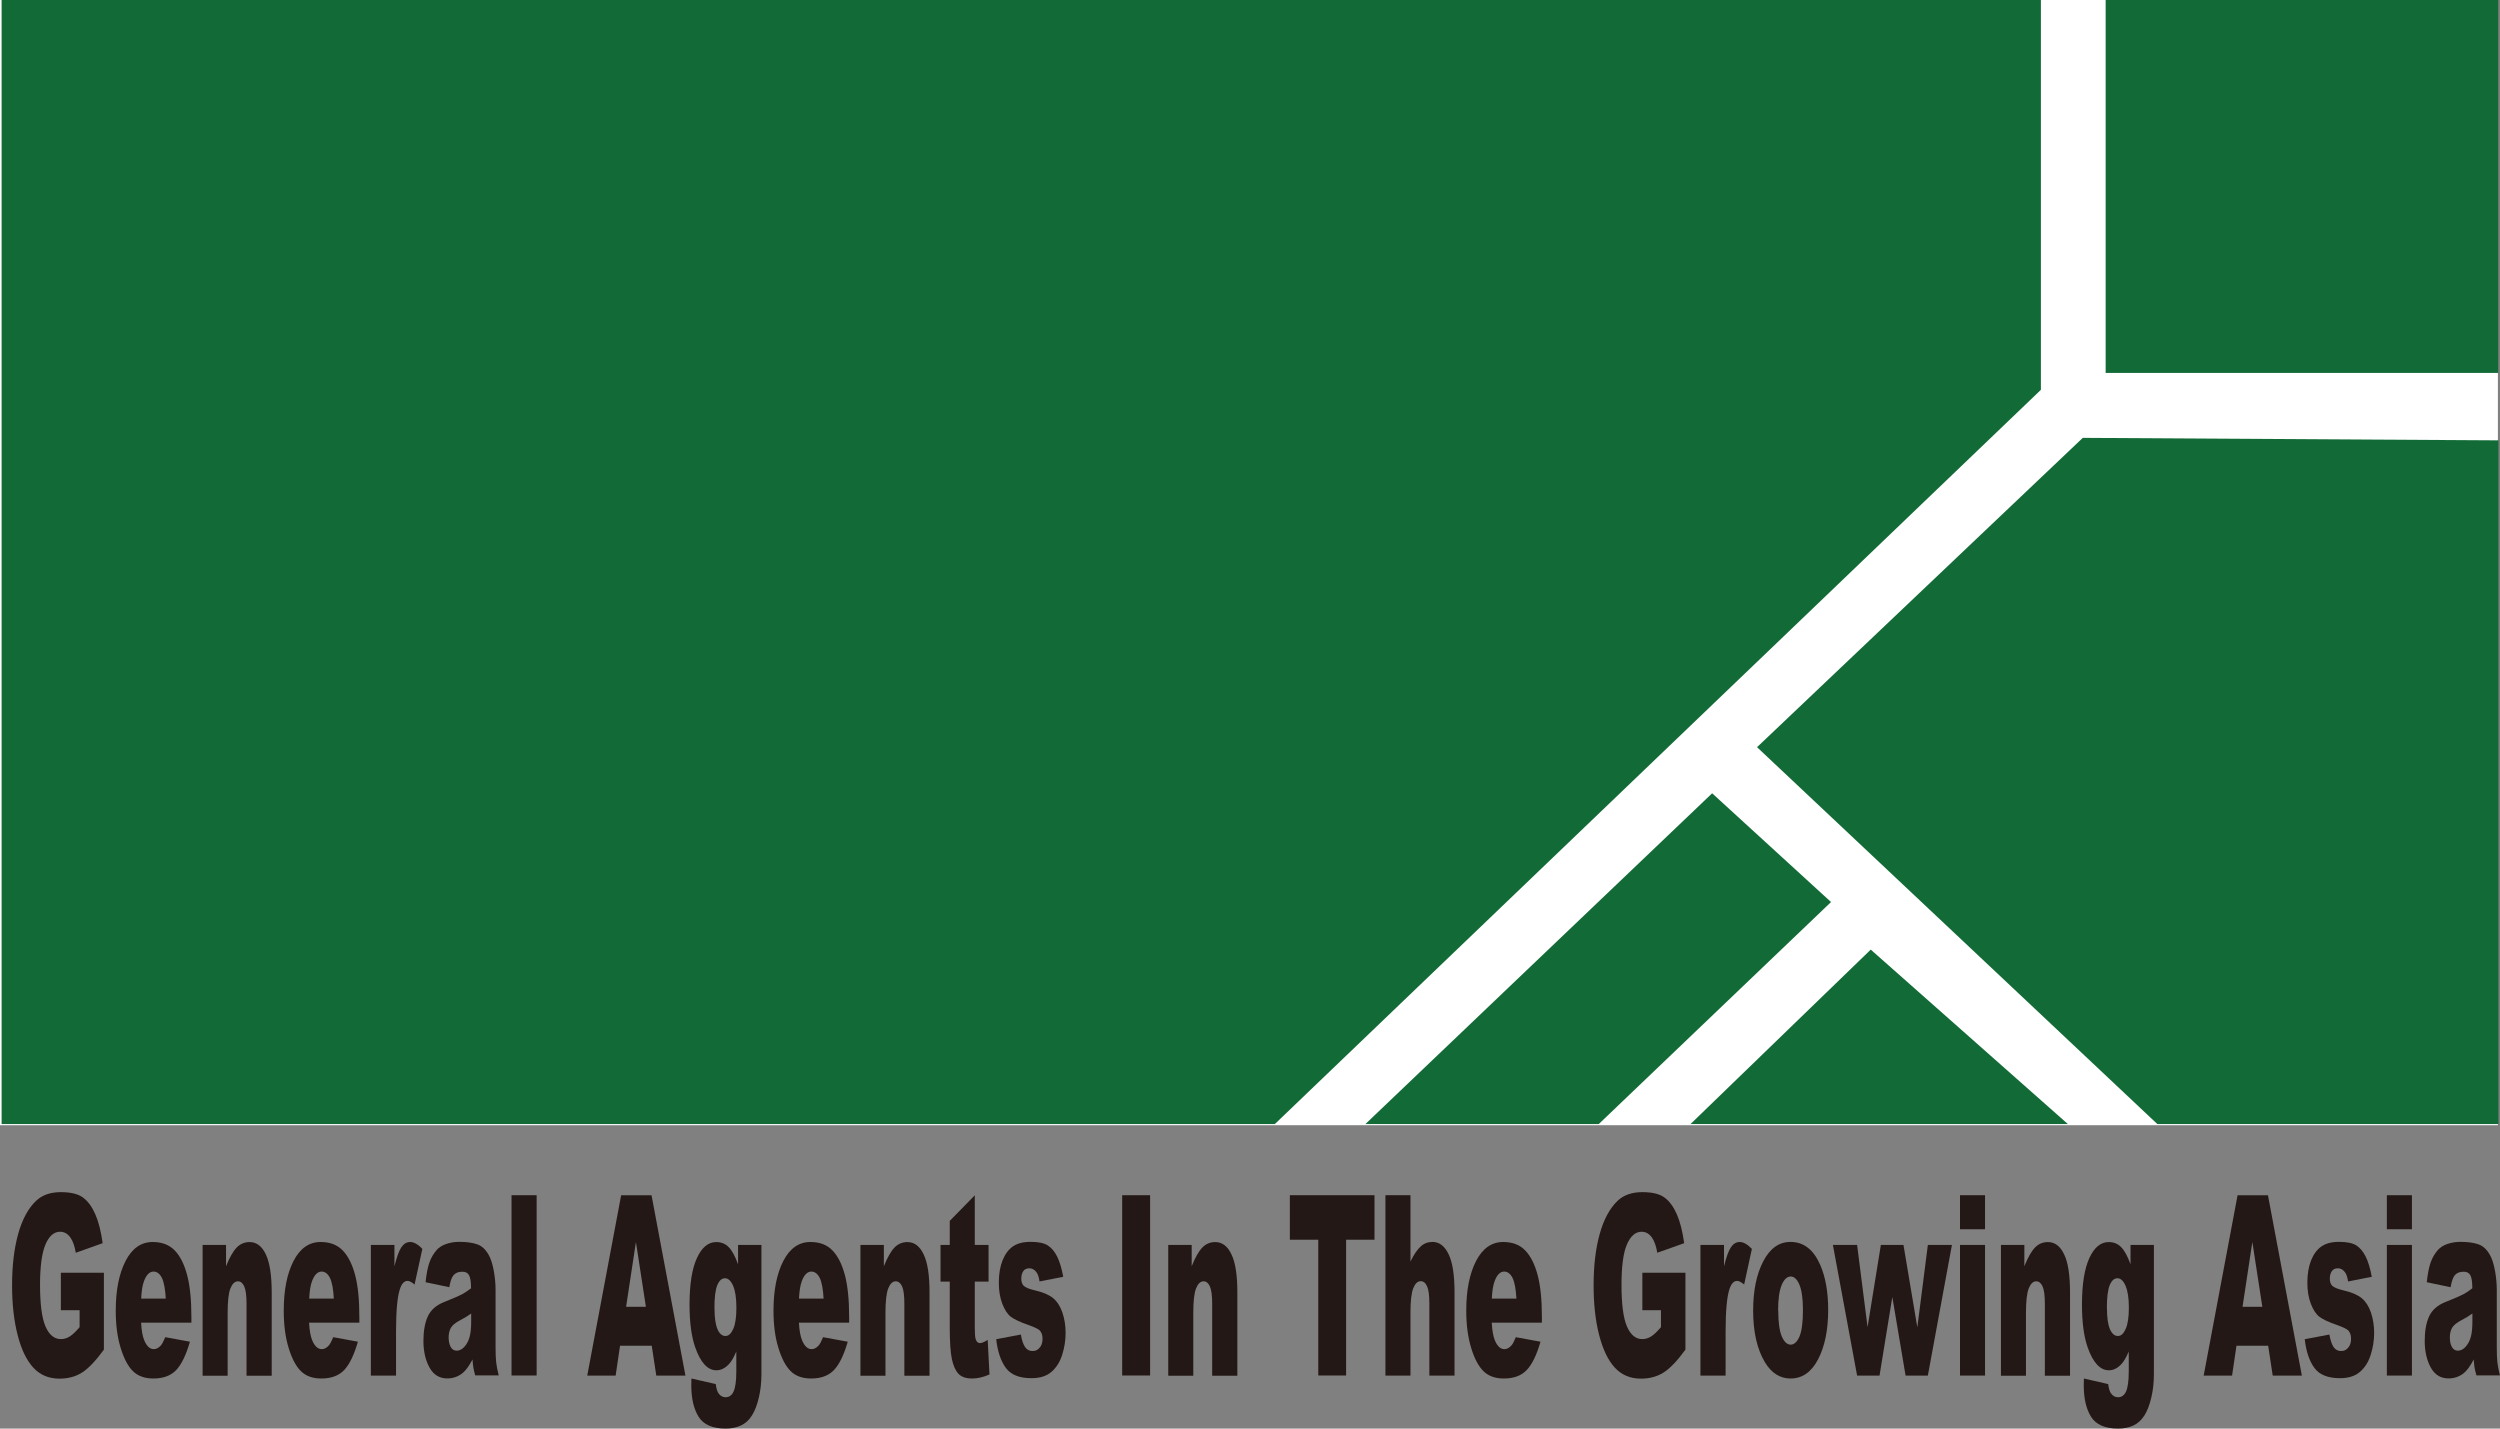
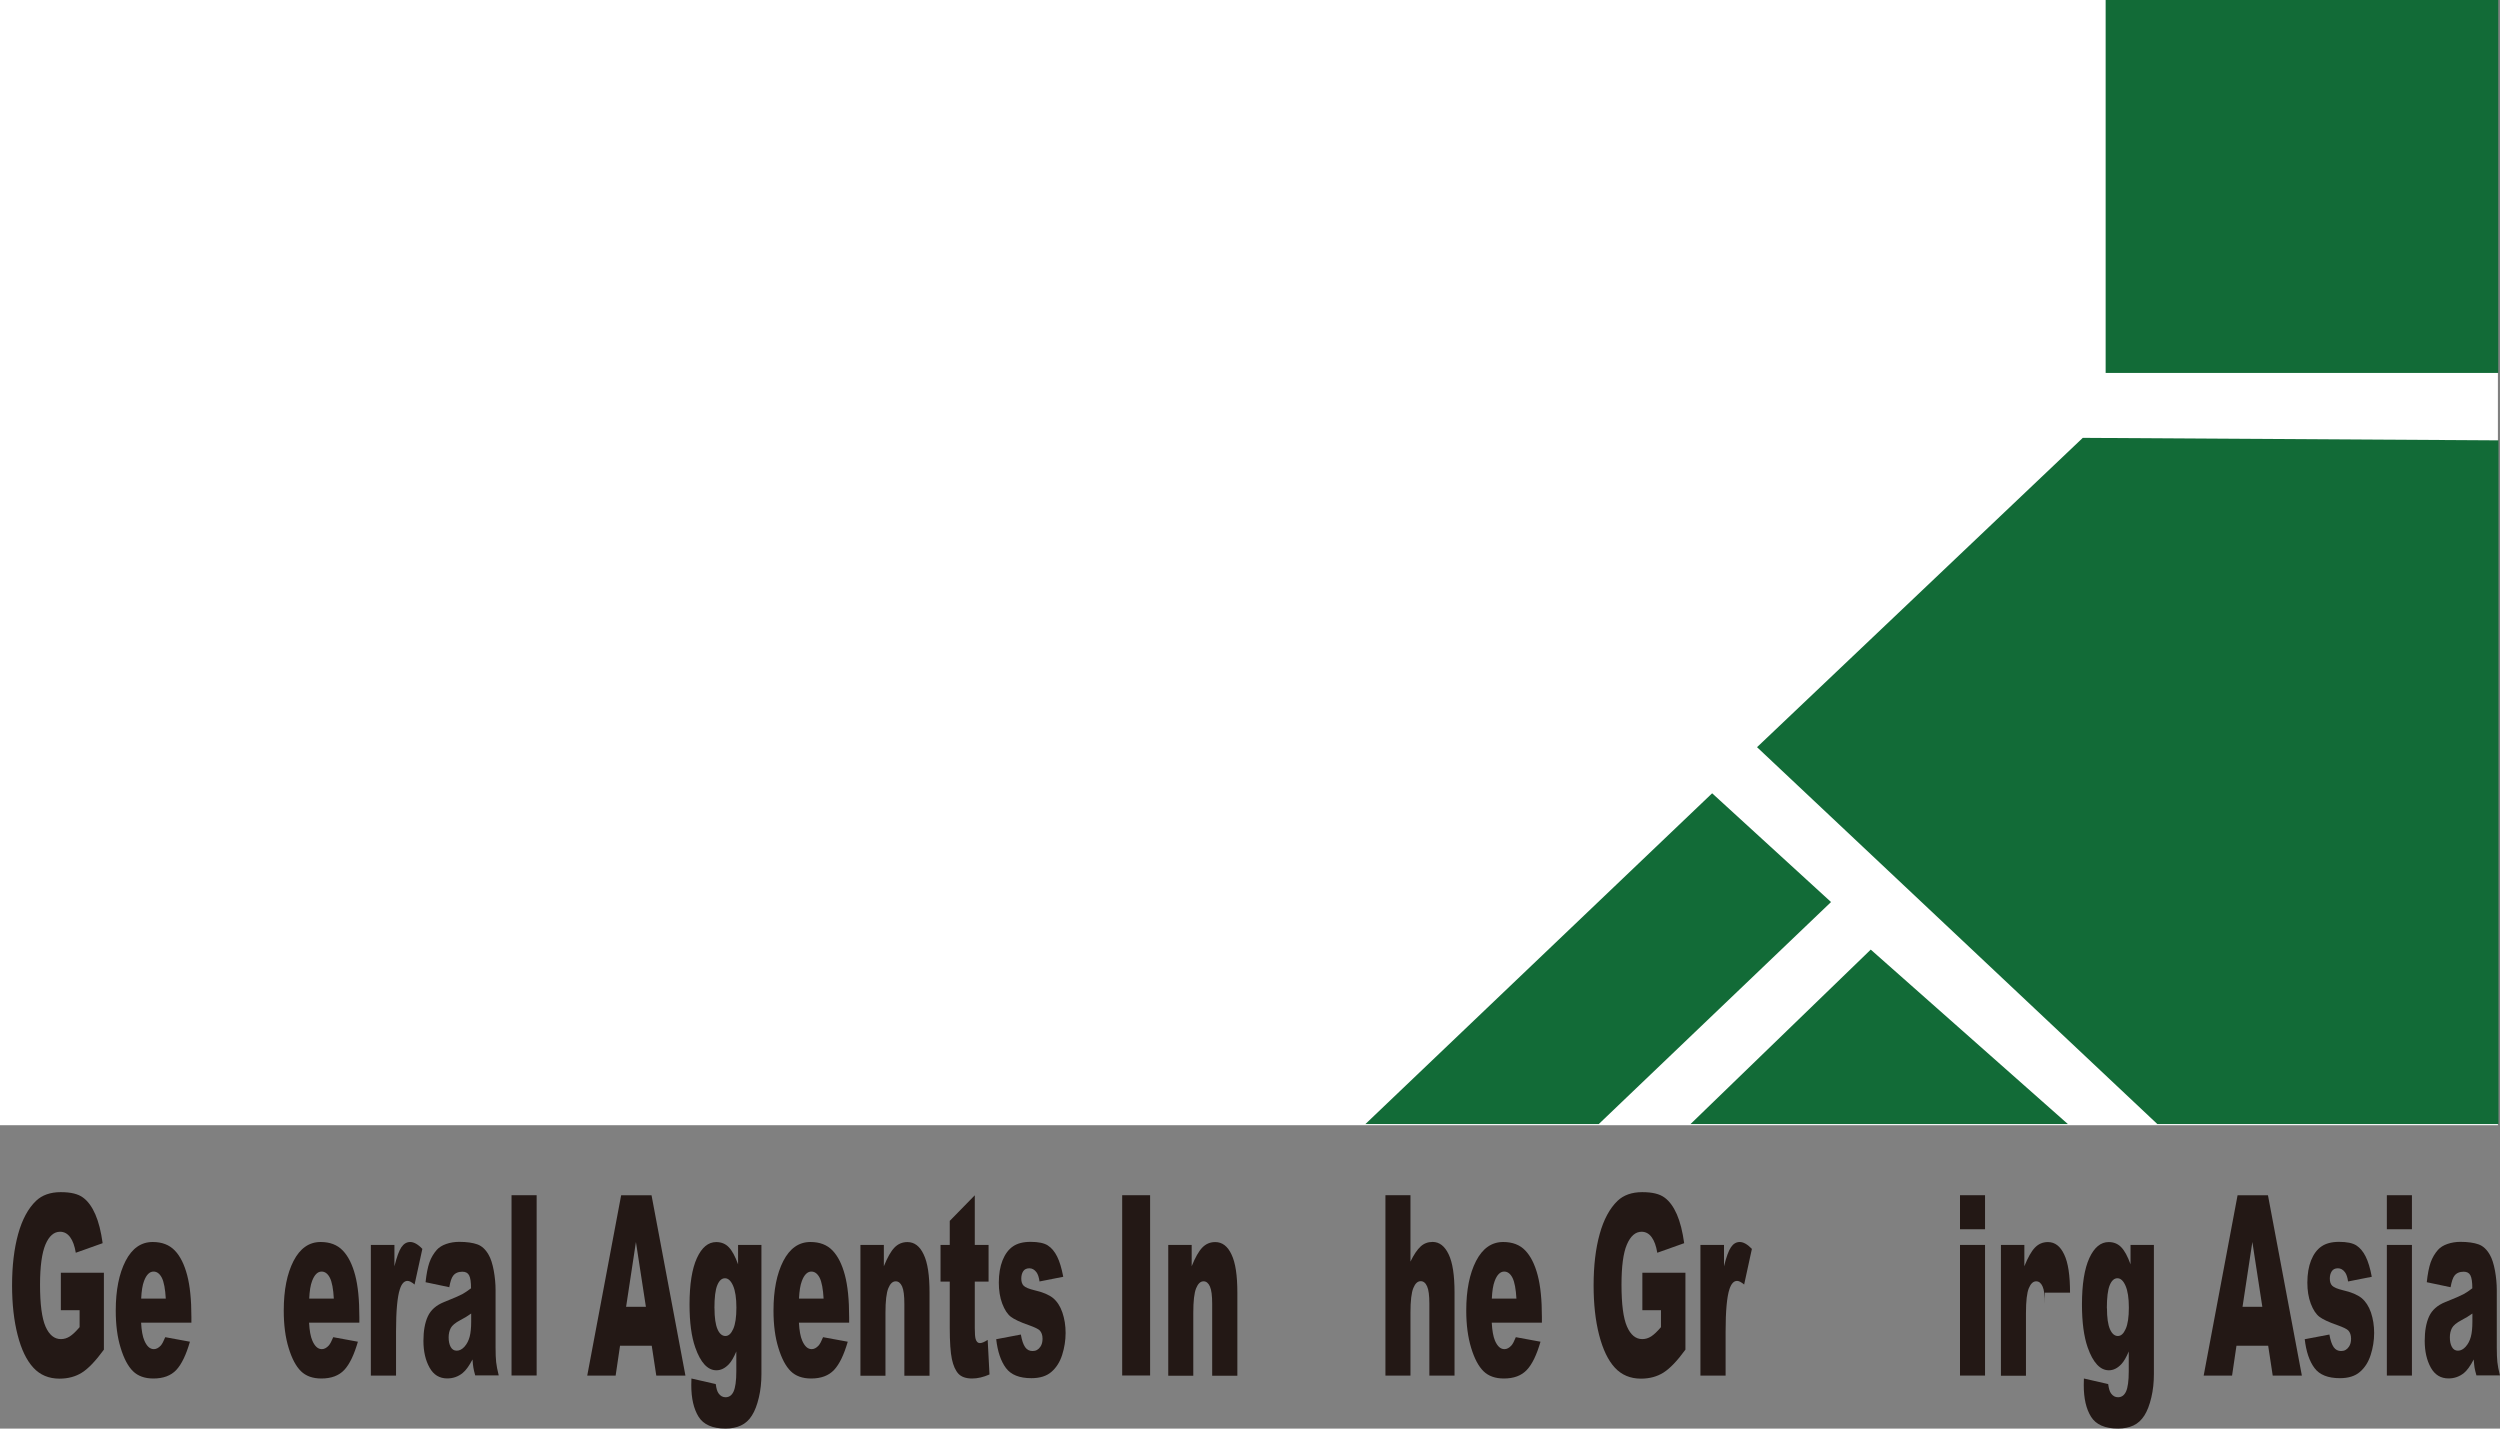
<svg xmlns="http://www.w3.org/2000/svg" width="70" height="40" viewBox="0 0 70 40" fill="none">
  <rect x="0" y="0" width="70" height="40" fill="#808080" stroke="none" />
  <g clip-path="url(#clip0_353_524)">
    <path d="M69.941 0H0V31.506H69.941V0Z" fill="white" />
-     <path d="M35.696 31.473H0.045V0H57.145V10.915L35.696 31.473Z" fill="#126B37" />
    <path d="M69.951 0H58.958V10.442H69.951V0Z" fill="#126B37" />
    <path d="M51.269 25.257L44.766 31.473H38.232L47.94 22.212L51.269 25.257Z" fill="#126B37" />
    <path d="M57.9 31.473H47.335L52.381 26.589L57.9 31.473Z" fill="#126B37" />
    <path d="M69.957 31.473H60.405L49.197 20.921L58.318 12.26L69.957 12.33V31.473Z" fill="#126B37" />
    <path d="M1.704 36.687V35.637H2.909V37.79C2.678 38.106 2.475 38.319 2.296 38.432C2.12 38.544 1.909 38.602 1.665 38.602C1.365 38.602 1.121 38.499 0.933 38.294C0.744 38.089 0.597 37.786 0.494 37.382C0.39 36.978 0.338 36.515 0.338 35.99C0.338 35.438 0.396 34.959 0.508 34.553C0.621 34.145 0.789 33.835 1.009 33.624C1.179 33.462 1.411 33.38 1.7 33.38C1.989 33.38 2.188 33.431 2.325 33.532C2.462 33.632 2.577 33.79 2.669 34.001C2.762 34.214 2.829 34.483 2.874 34.809L2.122 35.077C2.091 34.887 2.038 34.741 1.964 34.641C1.89 34.54 1.796 34.489 1.681 34.489C1.511 34.489 1.374 34.608 1.273 34.846C1.173 35.084 1.121 35.459 1.121 35.973C1.121 36.521 1.173 36.91 1.275 37.144C1.378 37.378 1.521 37.495 1.706 37.495C1.794 37.495 1.876 37.47 1.956 37.419C2.036 37.367 2.126 37.281 2.229 37.16V36.685H1.708L1.704 36.687Z" fill="#231815" />
    <path d="M5.355 37.035H3.951C3.963 37.261 3.994 37.427 4.043 37.538C4.111 37.696 4.199 37.776 4.307 37.776C4.377 37.776 4.441 37.741 4.504 37.673C4.541 37.63 4.582 37.552 4.627 37.441L5.318 37.568C5.212 37.935 5.084 38.2 4.937 38.358C4.787 38.518 4.574 38.598 4.295 38.598C4.053 38.598 3.863 38.53 3.723 38.393C3.584 38.255 3.469 38.04 3.379 37.743C3.286 37.445 3.241 37.097 3.241 36.695C3.241 36.123 3.334 35.662 3.516 35.307C3.699 34.952 3.953 34.776 4.275 34.776C4.537 34.776 4.742 34.856 4.894 35.014C5.046 35.172 5.16 35.401 5.24 35.703C5.32 36.004 5.359 36.396 5.359 36.877V37.035H5.355ZM4.642 36.363C4.627 36.092 4.59 35.898 4.533 35.781C4.473 35.664 4.396 35.604 4.299 35.604C4.189 35.604 4.098 35.693 4.033 35.869C3.99 35.98 3.963 36.144 3.953 36.361H4.644L4.642 36.363Z" fill="#231815" />
-     <path d="M5.677 34.858H6.329V35.455C6.427 35.211 6.526 35.036 6.624 34.934C6.723 34.831 6.846 34.778 6.989 34.778C7.184 34.778 7.336 34.893 7.444 35.125C7.553 35.354 7.608 35.711 7.608 36.195V38.52H6.903V36.508C6.903 36.279 6.882 36.117 6.839 36.02C6.796 35.924 6.737 35.877 6.661 35.877C6.577 35.877 6.507 35.941 6.454 36.07C6.401 36.199 6.374 36.428 6.374 36.763V38.52H5.673V34.862L5.677 34.858Z" fill="#231815" />
    <path d="M10.058 37.035H8.654C8.666 37.261 8.697 37.427 8.746 37.538C8.814 37.696 8.902 37.776 9.011 37.776C9.08 37.776 9.144 37.741 9.207 37.673C9.244 37.63 9.285 37.552 9.331 37.441L10.021 37.568C9.915 37.935 9.788 38.2 9.64 38.358C9.49 38.518 9.277 38.598 8.998 38.598C8.756 38.598 8.566 38.53 8.426 38.393C8.287 38.255 8.172 38.04 8.082 37.743C7.99 37.445 7.945 37.097 7.945 36.695C7.945 36.123 8.037 35.662 8.219 35.307C8.402 34.952 8.656 34.776 8.978 34.776C9.24 34.776 9.445 34.856 9.597 35.014C9.749 35.172 9.864 35.401 9.944 35.703C10.024 36.004 10.062 36.396 10.062 36.877V37.035H10.058ZM9.347 36.363C9.333 36.092 9.296 35.898 9.238 35.781C9.179 35.664 9.101 35.604 9.005 35.604C8.894 35.604 8.804 35.693 8.738 35.869C8.695 35.98 8.668 36.144 8.658 36.361H9.349L9.347 36.363Z" fill="#231815" />
    <path d="M10.388 34.858H11.044V35.457C11.108 35.196 11.174 35.018 11.239 34.922C11.307 34.823 11.389 34.776 11.487 34.776C11.586 34.776 11.705 34.84 11.826 34.969L11.608 35.967C11.526 35.898 11.461 35.865 11.411 35.865C11.319 35.865 11.247 35.941 11.198 36.092C11.126 36.306 11.089 36.705 11.089 37.29V38.516H10.384V34.858H10.388Z" fill="#231815" />
    <path d="M12.586 36.043L11.916 35.902C11.94 35.668 11.977 35.483 12.024 35.348C12.072 35.213 12.141 35.098 12.229 34.997C12.293 34.926 12.381 34.87 12.494 34.831C12.607 34.792 12.728 34.772 12.859 34.772C13.068 34.772 13.238 34.797 13.365 34.842C13.492 34.887 13.599 34.987 13.683 35.137C13.742 35.239 13.79 35.387 13.825 35.576C13.859 35.764 13.876 35.947 13.876 36.119V37.734C13.876 37.907 13.882 38.042 13.892 38.138C13.902 38.237 13.927 38.36 13.964 38.511H13.306C13.279 38.417 13.263 38.346 13.255 38.296C13.246 38.247 13.238 38.169 13.23 38.065C13.138 38.241 13.047 38.368 12.955 38.444C12.832 38.544 12.687 38.596 12.523 38.596C12.305 38.596 12.139 38.495 12.027 38.292C11.914 38.089 11.856 37.841 11.856 37.544C11.856 37.267 11.897 37.037 11.979 36.859C12.061 36.681 12.211 36.547 12.43 36.459C12.693 36.355 12.863 36.279 12.941 36.238C13.019 36.195 13.101 36.139 13.189 36.072C13.189 35.9 13.171 35.779 13.136 35.711C13.101 35.641 13.037 35.608 12.947 35.608C12.832 35.608 12.746 35.645 12.689 35.719C12.644 35.776 12.607 35.885 12.58 36.043H12.586ZM13.193 36.779C13.097 36.849 12.996 36.908 12.892 36.962C12.75 37.037 12.66 37.111 12.621 37.185C12.582 37.261 12.562 37.347 12.562 37.443C12.562 37.554 12.58 37.644 12.619 37.714C12.658 37.784 12.713 37.819 12.789 37.819C12.865 37.819 12.939 37.782 13.007 37.706C13.074 37.63 13.121 37.538 13.15 37.429C13.179 37.32 13.193 37.179 13.193 37.005V36.781V36.779Z" fill="#231815" />
    <path d="M14.323 33.466H15.026V38.514H14.323V33.466Z" fill="#231815" />
    <path d="M18.247 37.681H17.361L17.238 38.516H16.443L17.392 33.468H18.243L19.192 38.516H18.376L18.249 37.681H18.247ZM18.085 36.59L17.806 34.776L17.531 36.59H18.085Z" fill="#231815" />
    <path d="M20.664 34.858H21.32V38.475C21.32 38.704 21.297 38.924 21.248 39.131C21.199 39.338 21.136 39.506 21.053 39.635C20.974 39.764 20.869 39.856 20.746 39.914C20.621 39.971 20.48 40 20.317 40C19.951 40 19.698 39.889 19.561 39.67C19.424 39.449 19.356 39.155 19.356 38.784C19.356 38.739 19.356 38.675 19.36 38.598L20.041 38.754C20.057 38.881 20.084 38.967 20.121 39.016C20.172 39.088 20.238 39.123 20.316 39.123C20.416 39.123 20.492 39.069 20.541 38.961C20.59 38.852 20.617 38.663 20.617 38.397V37.841C20.547 38.005 20.48 38.122 20.41 38.196C20.301 38.311 20.186 38.368 20.059 38.368C19.815 38.368 19.616 38.155 19.467 37.728C19.36 37.425 19.307 37.025 19.307 36.527C19.307 35.957 19.377 35.524 19.514 35.225C19.651 34.926 19.832 34.778 20.055 34.778C20.197 34.778 20.316 34.827 20.408 34.924C20.5 35.02 20.586 35.18 20.666 35.401V34.86L20.664 34.858ZM20.006 36.632C20.006 36.896 20.035 37.091 20.09 37.218C20.145 37.345 20.221 37.408 20.311 37.408C20.402 37.408 20.471 37.343 20.531 37.21C20.59 37.078 20.619 36.88 20.619 36.613C20.619 36.346 20.588 36.144 20.527 36.002C20.465 35.861 20.389 35.791 20.299 35.791C20.209 35.791 20.137 35.856 20.084 35.986C20.03 36.115 20.004 36.33 20.004 36.632H20.006Z" fill="#231815" />
    <path d="M23.774 37.035H22.37C22.382 37.261 22.413 37.427 22.462 37.538C22.53 37.696 22.618 37.776 22.727 37.776C22.796 37.776 22.86 37.741 22.923 37.673C22.96 37.63 23.001 37.552 23.046 37.441L23.737 37.568C23.631 37.935 23.503 38.2 23.354 38.358C23.204 38.518 22.991 38.598 22.712 38.598C22.47 38.598 22.279 38.53 22.14 38.393C22.001 38.255 21.886 38.04 21.796 37.743C21.703 37.445 21.658 37.097 21.658 36.695C21.658 36.123 21.751 35.662 21.933 35.307C22.116 34.952 22.37 34.776 22.692 34.776C22.954 34.776 23.159 34.856 23.311 35.014C23.462 35.172 23.577 35.401 23.657 35.703C23.737 36.004 23.776 36.396 23.776 36.877V37.035H23.774ZM23.061 36.363C23.046 36.092 23.009 35.898 22.952 35.781C22.892 35.664 22.815 35.604 22.718 35.604C22.608 35.604 22.517 35.693 22.452 35.869C22.409 35.98 22.382 36.144 22.372 36.361H23.063L23.061 36.363Z" fill="#231815" />
    <path d="M24.096 34.858H24.748V35.455C24.846 35.211 24.945 35.036 25.043 34.934C25.144 34.829 25.265 34.778 25.408 34.778C25.603 34.778 25.755 34.893 25.863 35.125C25.974 35.354 26.027 35.711 26.027 36.195V38.52H25.322V36.508C25.322 36.279 25.302 36.117 25.259 36.02C25.215 35.924 25.156 35.877 25.08 35.877C24.994 35.877 24.926 35.941 24.873 36.07C24.82 36.199 24.793 36.428 24.793 36.763V38.52H24.092V34.862L24.096 34.858Z" fill="#231815" />
    <path d="M27.294 33.466V34.858H27.68V35.885H27.294V37.181C27.294 37.337 27.302 37.439 27.317 37.49C27.339 37.568 27.38 37.607 27.438 37.607C27.489 37.607 27.563 37.577 27.655 37.517L27.706 38.485C27.532 38.561 27.372 38.598 27.221 38.598C27.046 38.598 26.917 38.553 26.835 38.464C26.753 38.374 26.692 38.239 26.653 38.056C26.614 37.874 26.593 37.579 26.593 37.171V35.885H26.335V34.858H26.593V34.185L27.296 33.466H27.294Z" fill="#231815" />
    <path d="M27.889 37.499L28.584 37.367C28.613 37.534 28.654 37.65 28.705 37.722C28.756 37.794 28.826 37.829 28.912 37.829C29.006 37.829 29.078 37.788 29.131 37.708C29.172 37.648 29.191 37.575 29.191 37.484C29.191 37.384 29.164 37.306 29.111 37.251C29.072 37.212 28.974 37.164 28.809 37.105C28.566 37.021 28.397 36.941 28.303 36.869C28.209 36.797 28.129 36.675 28.063 36.502C27.998 36.33 27.967 36.135 27.967 35.914C27.967 35.674 28.002 35.465 28.071 35.291C28.141 35.116 28.238 34.985 28.36 34.901C28.483 34.815 28.648 34.772 28.855 34.772C29.072 34.772 29.234 34.805 29.338 34.872C29.443 34.94 29.529 35.042 29.599 35.182C29.669 35.321 29.726 35.512 29.771 35.75L29.107 35.881C29.09 35.764 29.062 35.678 29.021 35.623C28.965 35.549 28.9 35.512 28.822 35.512C28.744 35.512 28.684 35.541 28.649 35.596C28.613 35.651 28.596 35.721 28.596 35.801C28.596 35.891 28.619 35.959 28.666 36.004C28.713 36.049 28.811 36.09 28.965 36.127C29.199 36.18 29.371 36.254 29.486 36.346C29.599 36.441 29.687 36.574 29.746 36.748C29.806 36.923 29.837 37.113 29.837 37.322C29.837 37.532 29.804 37.739 29.74 37.938C29.677 38.136 29.576 38.296 29.439 38.413C29.302 38.532 29.115 38.589 28.879 38.589C28.545 38.589 28.307 38.495 28.166 38.304C28.024 38.114 27.932 37.843 27.893 37.493L27.889 37.499Z" fill="#231815" />
    <path d="M31.421 33.466H32.203V38.514H31.421V33.466Z" fill="#231815" />
    <path d="M32.715 34.858H33.367V35.455C33.465 35.211 33.564 35.036 33.662 34.934C33.763 34.829 33.884 34.778 34.027 34.778C34.222 34.778 34.374 34.893 34.482 35.125C34.593 35.354 34.646 35.711 34.646 36.195V38.52H33.941V36.508C33.941 36.279 33.921 36.117 33.877 36.02C33.834 35.924 33.775 35.877 33.699 35.877C33.613 35.877 33.545 35.941 33.492 36.07C33.439 36.199 33.412 36.428 33.412 36.763V38.52H32.711V34.862L32.715 34.858Z" fill="#231815" />
-     <path d="M36.114 33.466H38.486V34.712H37.691V38.514H36.912V34.712H36.116V33.466H36.114Z" fill="#231815" />
    <path d="M38.792 33.466H39.493V35.325C39.587 35.129 39.684 34.987 39.778 34.901C39.872 34.815 39.983 34.774 40.112 34.774C40.303 34.774 40.453 34.891 40.563 35.123C40.674 35.354 40.727 35.711 40.727 36.191V38.516H40.022V36.504C40.022 36.275 40.002 36.113 39.958 36.016C39.915 35.92 39.856 35.873 39.78 35.873C39.694 35.873 39.626 35.936 39.573 36.066C39.52 36.195 39.493 36.424 39.493 36.759V38.516H38.792V33.468V33.466Z" fill="#231815" />
    <path d="M43.173 37.035H41.769C41.781 37.261 41.812 37.427 41.859 37.538C41.927 37.696 42.015 37.776 42.123 37.776C42.193 37.776 42.259 37.741 42.32 37.673C42.359 37.63 42.398 37.552 42.443 37.441L43.134 37.568C43.028 37.935 42.901 38.2 42.751 38.358C42.601 38.518 42.388 38.598 42.109 38.598C41.867 38.598 41.676 38.53 41.537 38.393C41.398 38.255 41.283 38.04 41.193 37.743C41.102 37.445 41.055 37.097 41.055 36.695C41.055 36.123 41.148 35.662 41.33 35.307C41.513 34.954 41.767 34.776 42.089 34.776C42.351 34.776 42.558 34.856 42.708 35.014C42.859 35.172 42.974 35.401 43.054 35.703C43.134 36.004 43.173 36.396 43.173 36.877V37.035ZM42.46 36.363C42.445 36.092 42.408 35.898 42.351 35.781C42.292 35.664 42.214 35.604 42.117 35.604C42.007 35.604 41.916 35.693 41.851 35.869C41.808 35.98 41.781 36.144 41.771 36.361H42.462L42.46 36.363Z" fill="#231815" />
    <path d="M45.986 36.687V35.637H47.192V37.79C46.962 38.106 46.757 38.319 46.578 38.432C46.4 38.544 46.191 38.602 45.947 38.602C45.648 38.602 45.404 38.499 45.215 38.294C45.026 38.089 44.881 37.786 44.776 37.382C44.672 36.978 44.621 36.515 44.621 35.99C44.621 35.438 44.678 34.959 44.791 34.553C44.904 34.145 45.072 33.835 45.291 33.624C45.461 33.462 45.693 33.38 45.982 33.38C46.271 33.38 46.47 33.431 46.607 33.532C46.745 33.632 46.859 33.79 46.952 34.001C47.044 34.212 47.112 34.483 47.157 34.809L46.404 35.077C46.373 34.887 46.32 34.741 46.246 34.641C46.173 34.54 46.078 34.489 45.964 34.489C45.793 34.489 45.656 34.608 45.553 34.846C45.451 35.084 45.402 35.459 45.402 35.973C45.402 36.521 45.453 36.91 45.556 37.144C45.658 37.378 45.801 37.495 45.984 37.495C46.072 37.495 46.154 37.47 46.234 37.419C46.314 37.367 46.404 37.281 46.507 37.16V36.685H45.986V36.687Z" fill="#231815" />
    <path d="M47.616 34.858H48.272V35.457C48.336 35.196 48.401 35.018 48.467 34.922C48.534 34.823 48.616 34.776 48.715 34.776C48.813 34.776 48.93 34.84 49.053 34.969L48.836 35.967C48.754 35.898 48.688 35.865 48.639 35.865C48.547 35.865 48.477 35.941 48.426 36.092C48.354 36.306 48.317 36.705 48.317 37.29V38.516H47.612V34.858H47.616Z" fill="#231815" />
-     <path d="M49.088 36.697C49.088 36.139 49.182 35.68 49.371 35.317C49.559 34.954 49.814 34.774 50.133 34.774C50.501 34.774 50.777 34.987 50.964 35.412C51.114 35.754 51.189 36.174 51.189 36.677C51.189 37.238 51.095 37.7 50.908 38.058C50.722 38.417 50.464 38.598 50.136 38.598C49.842 38.598 49.605 38.448 49.422 38.151C49.199 37.782 49.088 37.296 49.088 36.697ZM49.791 36.693C49.791 37.019 49.824 37.261 49.889 37.417C49.955 37.572 50.039 37.65 50.138 37.65C50.236 37.65 50.322 37.572 50.386 37.421C50.451 37.267 50.482 37.021 50.482 36.681C50.482 36.365 50.449 36.127 50.384 35.973C50.318 35.818 50.238 35.742 50.142 35.742C50.039 35.742 49.955 35.82 49.888 35.977C49.822 36.135 49.787 36.373 49.787 36.695L49.791 36.693Z" fill="#231815" />
-     <path d="M51.321 34.858H51.999L52.292 37.16L52.664 34.858H53.297L53.685 37.167L53.98 34.858H54.654L53.98 38.516H53.356L52.985 36.316L52.627 38.516H51.999L51.321 34.858Z" fill="#231815" />
    <path d="M54.88 33.466H55.581V34.419H54.88V33.466ZM54.88 34.858H55.581V38.516H54.88V34.858Z" fill="#231815" />
-     <path d="M56.03 34.858H56.682V35.455C56.78 35.211 56.879 35.036 56.977 34.934C57.078 34.829 57.199 34.778 57.342 34.778C57.537 34.778 57.689 34.893 57.797 35.125C57.908 35.354 57.961 35.711 57.961 36.195V38.52H57.256V36.508C57.256 36.279 57.236 36.117 57.192 36.02C57.149 35.924 57.09 35.877 57.014 35.877C56.928 35.877 56.86 35.941 56.807 36.07C56.754 36.199 56.727 36.428 56.727 36.763V38.52H56.026V34.862L56.03 34.858Z" fill="#231815" />
+     <path d="M56.03 34.858H56.682V35.455C56.78 35.211 56.879 35.036 56.977 34.934C57.078 34.829 57.199 34.778 57.342 34.778C57.537 34.778 57.689 34.893 57.797 35.125C57.908 35.354 57.961 35.711 57.961 36.195H57.256V36.508C57.256 36.279 57.236 36.117 57.192 36.02C57.149 35.924 57.09 35.877 57.014 35.877C56.928 35.877 56.86 35.941 56.807 36.07C56.754 36.199 56.727 36.428 56.727 36.763V38.52H56.026V34.862L56.03 34.858Z" fill="#231815" />
    <path d="M59.653 34.858H60.309V38.475C60.309 38.704 60.286 38.924 60.237 39.131C60.188 39.338 60.124 39.506 60.042 39.635C59.96 39.764 59.858 39.856 59.735 39.914C59.612 39.971 59.468 40 59.306 40C58.939 40 58.687 39.889 58.55 39.67C58.412 39.45 58.345 39.155 58.345 38.784C58.345 38.739 58.345 38.675 58.349 38.598L59.029 38.754C59.046 38.881 59.072 38.967 59.109 39.016C59.161 39.088 59.226 39.123 59.304 39.123C59.405 39.123 59.48 39.069 59.53 38.961C59.579 38.852 59.605 38.663 59.605 38.397V37.841C59.536 38.005 59.468 38.122 59.398 38.196C59.29 38.311 59.175 38.368 59.048 38.368C58.804 38.368 58.605 38.155 58.455 37.728C58.349 37.425 58.295 37.025 58.295 36.527C58.295 35.957 58.365 35.524 58.502 35.225C58.64 34.926 58.82 34.778 59.044 34.778C59.185 34.778 59.304 34.827 59.396 34.924C59.489 35.02 59.575 35.18 59.655 35.401V34.86L59.653 34.858ZM58.995 36.632C58.995 36.896 59.023 37.091 59.079 37.218C59.134 37.345 59.21 37.408 59.3 37.408C59.39 37.408 59.46 37.343 59.519 37.21C59.579 37.078 59.608 36.88 59.608 36.613C59.608 36.346 59.577 36.144 59.515 36.002C59.454 35.861 59.378 35.791 59.288 35.791C59.197 35.791 59.126 35.856 59.072 35.986C59.019 36.115 58.992 36.33 58.992 36.632H58.995Z" fill="#231815" />
    <path d="M63.507 37.681H62.621L62.498 38.516H61.703L62.652 33.468H63.503L64.452 38.516H63.636L63.509 37.681H63.507ZM63.345 36.59L63.066 34.776L62.791 36.59H63.345Z" fill="#231815" />
    <path d="M64.528 37.499L65.223 37.367C65.252 37.534 65.293 37.65 65.344 37.722C65.395 37.794 65.465 37.829 65.551 37.829C65.645 37.829 65.717 37.788 65.77 37.708C65.811 37.648 65.83 37.575 65.83 37.484C65.83 37.384 65.803 37.306 65.75 37.251C65.711 37.212 65.613 37.164 65.449 37.105C65.205 37.021 65.037 36.941 64.942 36.869C64.848 36.797 64.768 36.675 64.702 36.502C64.637 36.33 64.606 36.135 64.606 35.914C64.606 35.674 64.641 35.465 64.71 35.291C64.78 35.116 64.877 34.985 65 34.901C65.123 34.815 65.287 34.772 65.494 34.772C65.711 34.772 65.873 34.805 65.978 34.872C66.082 34.94 66.168 35.042 66.238 35.182C66.308 35.321 66.365 35.512 66.41 35.75L65.746 35.881C65.73 35.764 65.701 35.678 65.66 35.623C65.604 35.549 65.539 35.512 65.461 35.512C65.383 35.512 65.324 35.541 65.289 35.596C65.252 35.651 65.235 35.721 65.235 35.801C65.235 35.891 65.258 35.959 65.305 36.004C65.352 36.049 65.451 36.09 65.604 36.127C65.838 36.18 66.01 36.254 66.125 36.346C66.238 36.441 66.326 36.574 66.386 36.748C66.445 36.923 66.476 37.113 66.476 37.322C66.476 37.532 66.443 37.739 66.379 37.938C66.316 38.136 66.215 38.296 66.078 38.413C65.941 38.532 65.754 38.589 65.518 38.589C65.184 38.589 64.946 38.495 64.805 38.304C64.663 38.114 64.571 37.843 64.532 37.493L64.528 37.499Z" fill="#231815" />
    <path d="M66.832 33.466H67.534V34.419H66.832V33.466ZM66.832 34.858H67.534V38.516H66.832V34.858Z" fill="#231815" />
    <path d="M68.62 36.043L67.95 35.902C67.974 35.668 68.011 35.483 68.058 35.348C68.106 35.213 68.175 35.098 68.263 34.997C68.327 34.926 68.415 34.87 68.528 34.831C68.641 34.792 68.762 34.772 68.893 34.772C69.104 34.772 69.272 34.797 69.399 34.842C69.526 34.887 69.633 34.987 69.717 35.137C69.776 35.239 69.824 35.387 69.859 35.576C69.893 35.764 69.91 35.947 69.91 36.119V37.734C69.91 37.907 69.916 38.042 69.926 38.138C69.936 38.237 69.961 38.36 69.998 38.511H69.34C69.313 38.417 69.297 38.346 69.288 38.296C69.28 38.247 69.272 38.169 69.264 38.065C69.172 38.241 69.082 38.368 68.991 38.444C68.866 38.544 68.723 38.596 68.559 38.596C68.341 38.596 68.175 38.495 68.062 38.292C67.95 38.089 67.892 37.841 67.892 37.544C67.892 37.267 67.933 37.037 68.015 36.859C68.097 36.681 68.247 36.547 68.466 36.459C68.729 36.355 68.899 36.279 68.977 36.238C69.055 36.197 69.137 36.139 69.225 36.072C69.225 35.9 69.207 35.779 69.172 35.711C69.137 35.641 69.073 35.608 68.983 35.608C68.868 35.608 68.782 35.645 68.725 35.719C68.68 35.776 68.645 35.885 68.616 36.043H68.62ZM69.227 36.779C69.131 36.849 69.03 36.908 68.926 36.962C68.784 37.037 68.694 37.111 68.655 37.185C68.616 37.261 68.596 37.347 68.596 37.443C68.596 37.554 68.614 37.644 68.653 37.714C68.692 37.784 68.747 37.819 68.823 37.819C68.899 37.819 68.973 37.782 69.04 37.706C69.108 37.63 69.155 37.538 69.184 37.429C69.213 37.32 69.227 37.179 69.227 37.005V36.781V36.779Z" fill="#231815" />
  </g>
  <defs>
    <clipPath id="clip0_353_524">
      <rect width="70" height="40" fill="white" />
    </clipPath>
  </defs>
</svg>